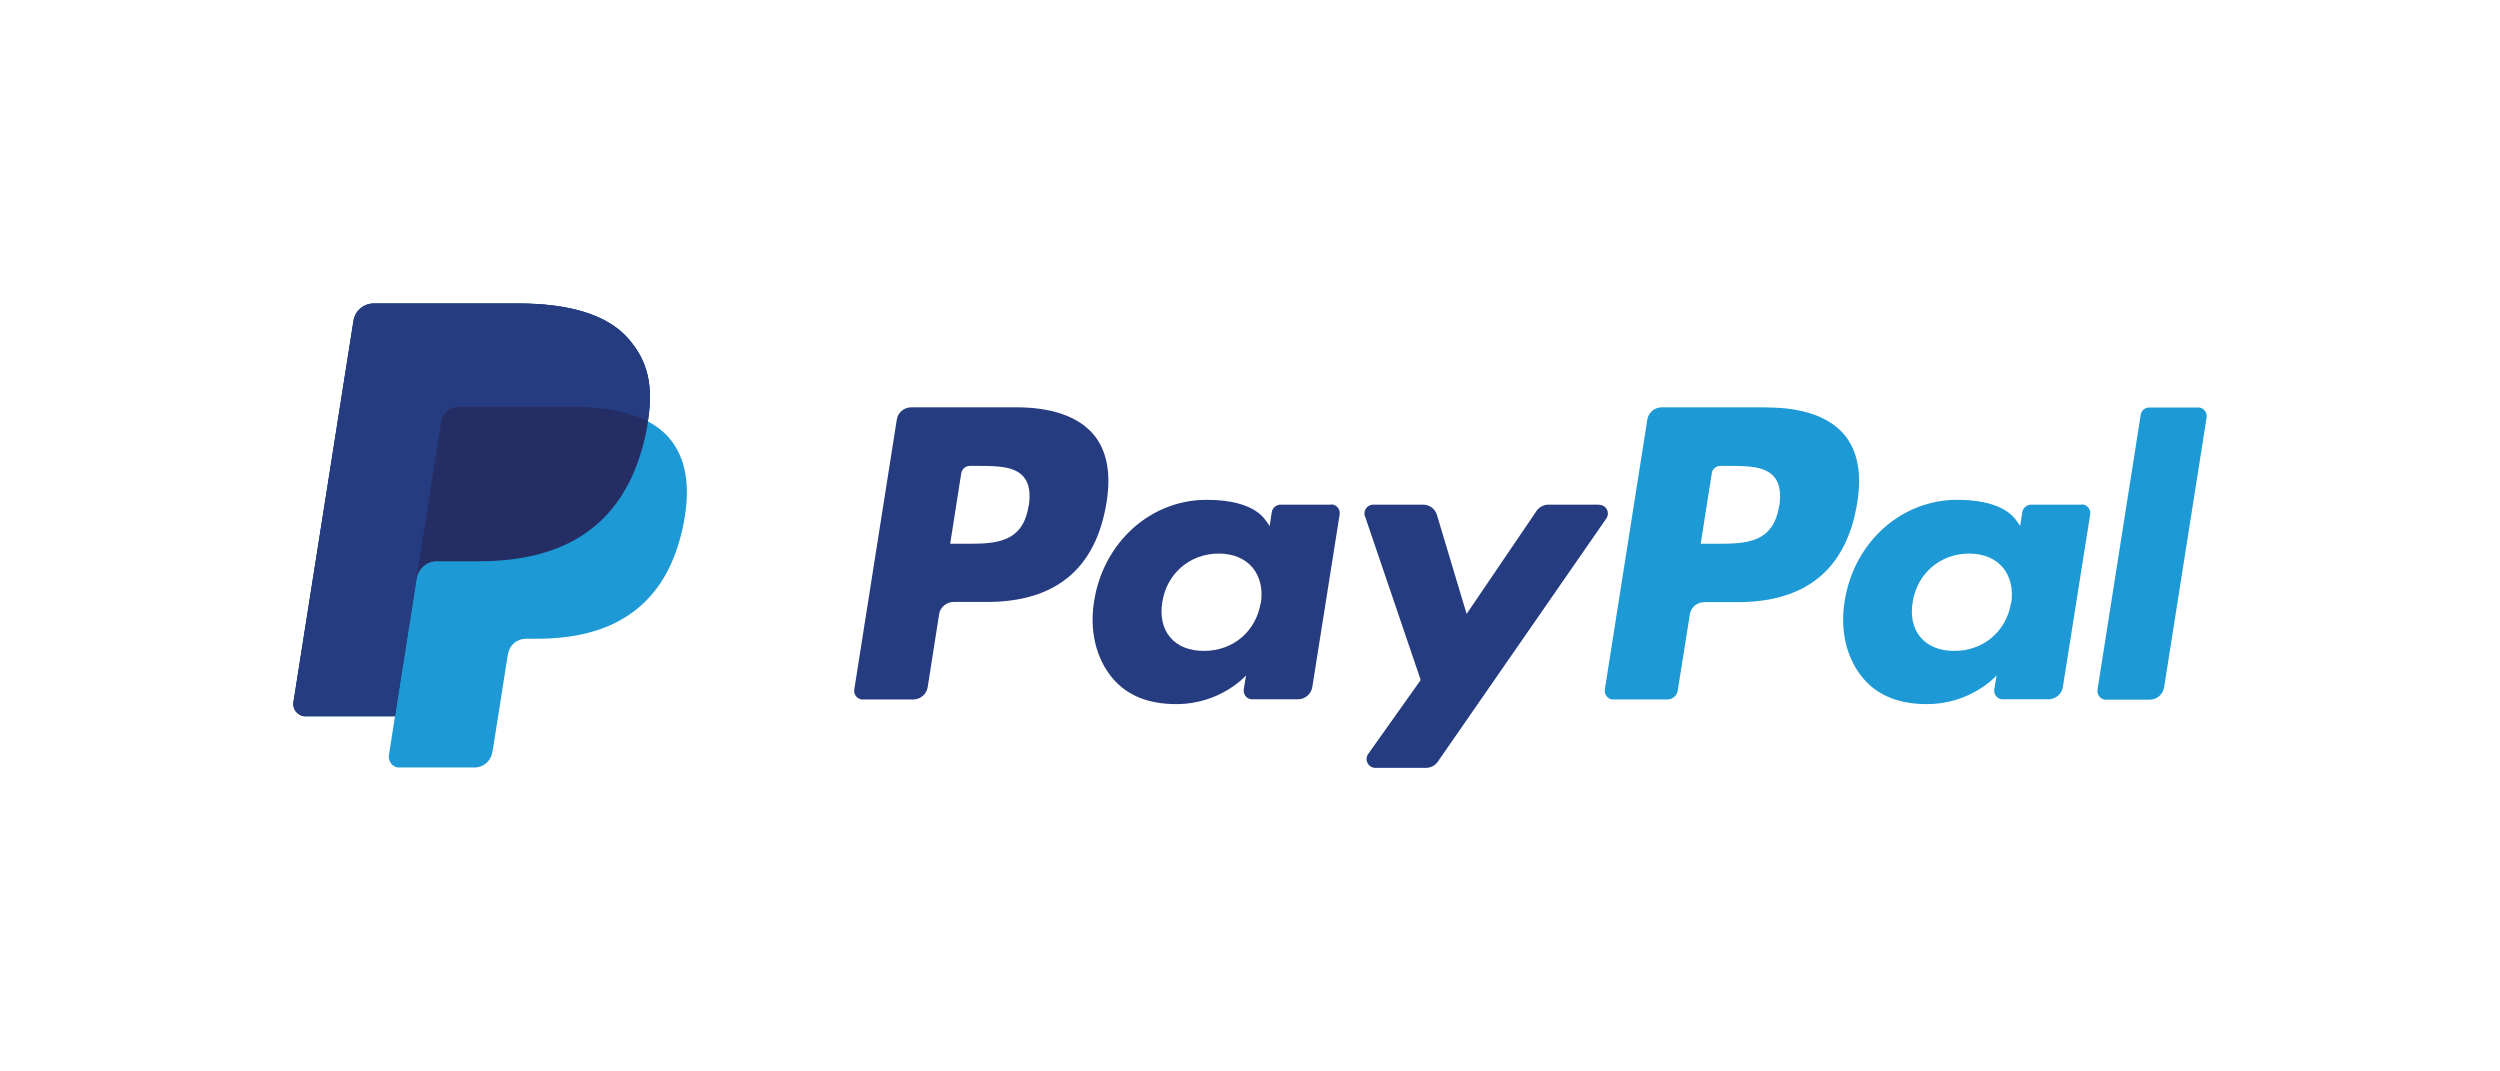
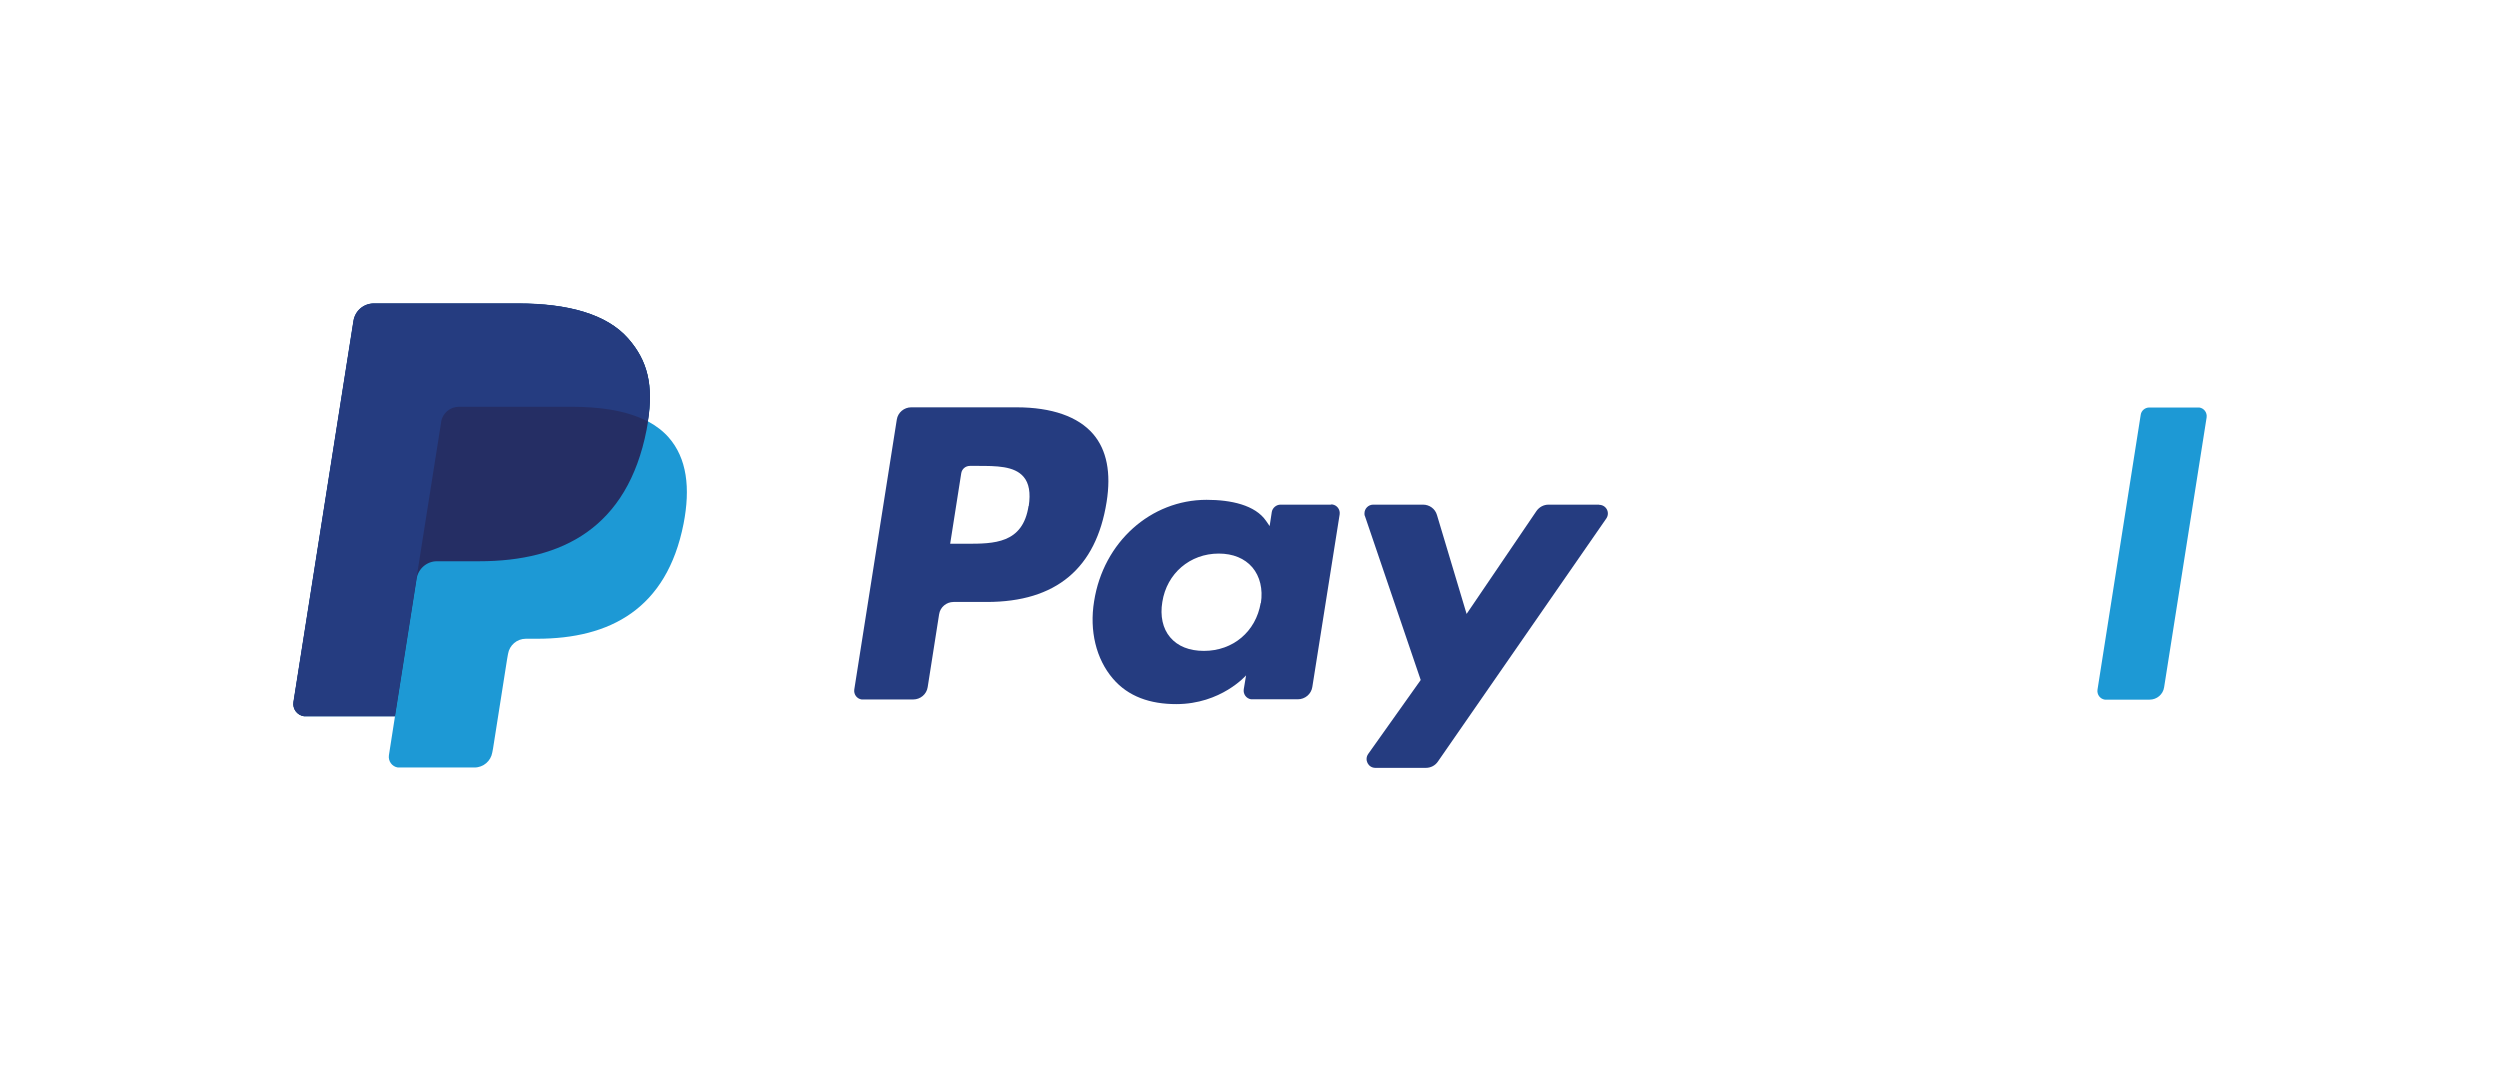
<svg xmlns="http://www.w3.org/2000/svg" id="Layer_2" data-name="Layer 2" viewBox="0 0 140 60">
  <defs>
    <style>
      .cls-1 {
        fill: none;
      }

      .cls-2 {
        fill: #1d99d5;
      }

      .cls-3 {
        fill: #252e64;
      }

      .cls-4 {
        fill: #253c80;
      }
    </style>
  </defs>
  <g id="Layer_1-2" data-name="Layer 1">
-     <rect class="cls-1" width="140" height="60" />
    <g>
-       <path class="cls-2" d="M98.95,22.81h-5.89c-.4,0-.75.29-.81.69l-2.38,15.11c-.04.27.14.52.41.56.03,0,.05,0,.08,0h3.02c.28,0,.52-.21.57-.48l.68-4.28c.06-.4.41-.69.81-.69h1.86c3.88,0,6.12-1.88,6.71-5.6.26-1.63.01-2.91-.75-3.8-.84-.98-2.32-1.5-4.29-1.5h0ZM99.63,28.33c-.32,2.12-1.94,2.12-3.5,2.12h-.89l.62-3.95c.04-.24.24-.41.49-.41h.41c1.06,0,2.07,0,2.59.61.31.36.4.9.29,1.64h0Z" />
      <path class="cls-4" d="M56.92,22.81h-5.89c-.4,0-.75.29-.81.69l-2.38,15.11c-.04.27.14.52.41.56.03,0,.05,0,.08,0h2.81c.4,0,.75-.29.81-.69l.64-4.08c.06-.4.41-.69.81-.69h1.86c3.88,0,6.12-1.88,6.71-5.6.26-1.63.01-2.91-.75-3.8-.84-.98-2.32-1.5-4.29-1.5h0ZM57.6,28.33c-.32,2.12-1.94,2.12-3.5,2.12h-.89l.62-3.95c.04-.24.24-.41.49-.41h.41c1.06,0,2.07,0,2.59.61.31.36.4.9.29,1.64ZM74.53,28.26h-2.82c-.24,0-.45.18-.49.41l-.12.79-.2-.29c-.61-.89-1.97-1.18-3.33-1.18-3.12,0-5.78,2.36-6.3,5.68-.27,1.65.11,3.23,1.05,4.33.86,1.01,2.09,1.43,3.55,1.43,2.51,0,3.91-1.61,3.91-1.61l-.13.78c-.04.27.14.52.41.56.03,0,.05,0,.08,0h2.54c.4,0,.75-.29.81-.69l1.53-9.66c.04-.27-.14-.52-.41-.56-.03,0-.05,0-.08,0h0ZM70.6,33.76c-.27,1.61-1.55,2.69-3.18,2.69-.82,0-1.47-.26-1.89-.76-.42-.49-.57-1.2-.44-1.98.25-1.6,1.55-2.71,3.16-2.71.8,0,1.45.27,1.88.77.43.51.6,1.22.48,2h0Z" />
-       <path class="cls-2" d="M116.56,28.26h-2.82c-.24,0-.45.18-.49.41l-.12.79-.2-.29c-.61-.89-1.97-1.18-3.33-1.18-3.12,0-5.78,2.36-6.3,5.68-.27,1.65.11,3.23,1.05,4.33.86,1.01,2.09,1.43,3.55,1.43,2.51,0,3.91-1.61,3.91-1.61l-.13.78c-.04.27.14.52.41.56.03,0,.05,0,.08,0h2.54c.4,0,.75-.29.81-.69l1.53-9.66c.04-.27-.14-.52-.41-.56-.03,0-.05,0-.08,0h0ZM112.62,33.76c-.27,1.61-1.55,2.69-3.18,2.69-.82,0-1.47-.26-1.89-.76-.42-.49-.57-1.2-.44-1.98.25-1.6,1.55-2.71,3.16-2.71.8,0,1.45.27,1.88.77.43.51.6,1.22.48,2Z" />
      <path class="cls-4" d="M89.56,28.26h-2.84c-.27,0-.52.13-.68.36l-3.91,5.76-1.66-5.54c-.1-.35-.42-.58-.78-.58h-2.79c-.27,0-.49.22-.49.49,0,.05,0,.11.03.16l3.12,9.17-2.94,4.14c-.23.33,0,.78.4.78h2.83c.27,0,.52-.13.67-.35l9.43-13.61c.23-.33,0-.77-.4-.77h0Z" />
      <path class="cls-2" d="M119.88,23.23l-2.42,15.39c-.04.27.14.52.41.56.03,0,.05,0,.08,0h2.43c.4,0,.75-.29.81-.69l2.38-15.11c.04-.27-.14-.52-.41-.56-.03,0-.05,0-.08,0h-2.72c-.24,0-.45.18-.48.41ZM36.28,23.61c.32-2.02,0-3.4-1.1-4.65-1.2-1.37-3.38-1.96-6.16-1.96h-8.08c-.57,0-1.05.41-1.14.98l-3.36,21.34c-.06.38.2.73.58.79.04,0,.07,0,.11,0h4.99l-.34,2.18c-.05.33.17.64.5.69.03,0,.06,0,.09,0h4.2c.5,0,.92-.36,1-.85l.04-.21.79-5.02.05-.28c.08-.49.5-.85,1-.85h.63c4.07,0,7.26-1.66,8.2-6.44.39-2,.19-3.67-.84-4.84-.31-.35-.7-.65-1.15-.89" />
      <path class="cls-3" d="M36.28,23.61c.32-2.02,0-3.4-1.1-4.65-1.2-1.37-3.38-1.96-6.16-1.96h-8.08c-.57,0-1.05.41-1.14.98l-3.36,21.34c-.06.38.2.73.58.79.04,0,.07,0,.11,0h4.99l1.25-7.95-.04.25c.09-.56.57-.98,1.14-.98h2.37c4.66,0,8.3-1.89,9.37-7.36.03-.16.06-.32.08-.47" />
      <path class="cls-4" d="M24.7,23.63c.08-.49.5-.85,1-.85h6.33c.75,0,1.45.05,2.09.15.18.03.36.06.53.1.25.05.5.12.74.2.3.1.59.22.88.37.32-2.02,0-3.4-1.1-4.65-1.2-1.37-3.38-1.96-6.16-1.96h-8.08c-.57,0-1.05.41-1.14.98l-3.36,21.34c-.06.38.2.73.58.79.04,0,.07,0,.11,0h4.99l1.25-7.95,1.35-8.54Z" />
    </g>
  </g>
</svg>